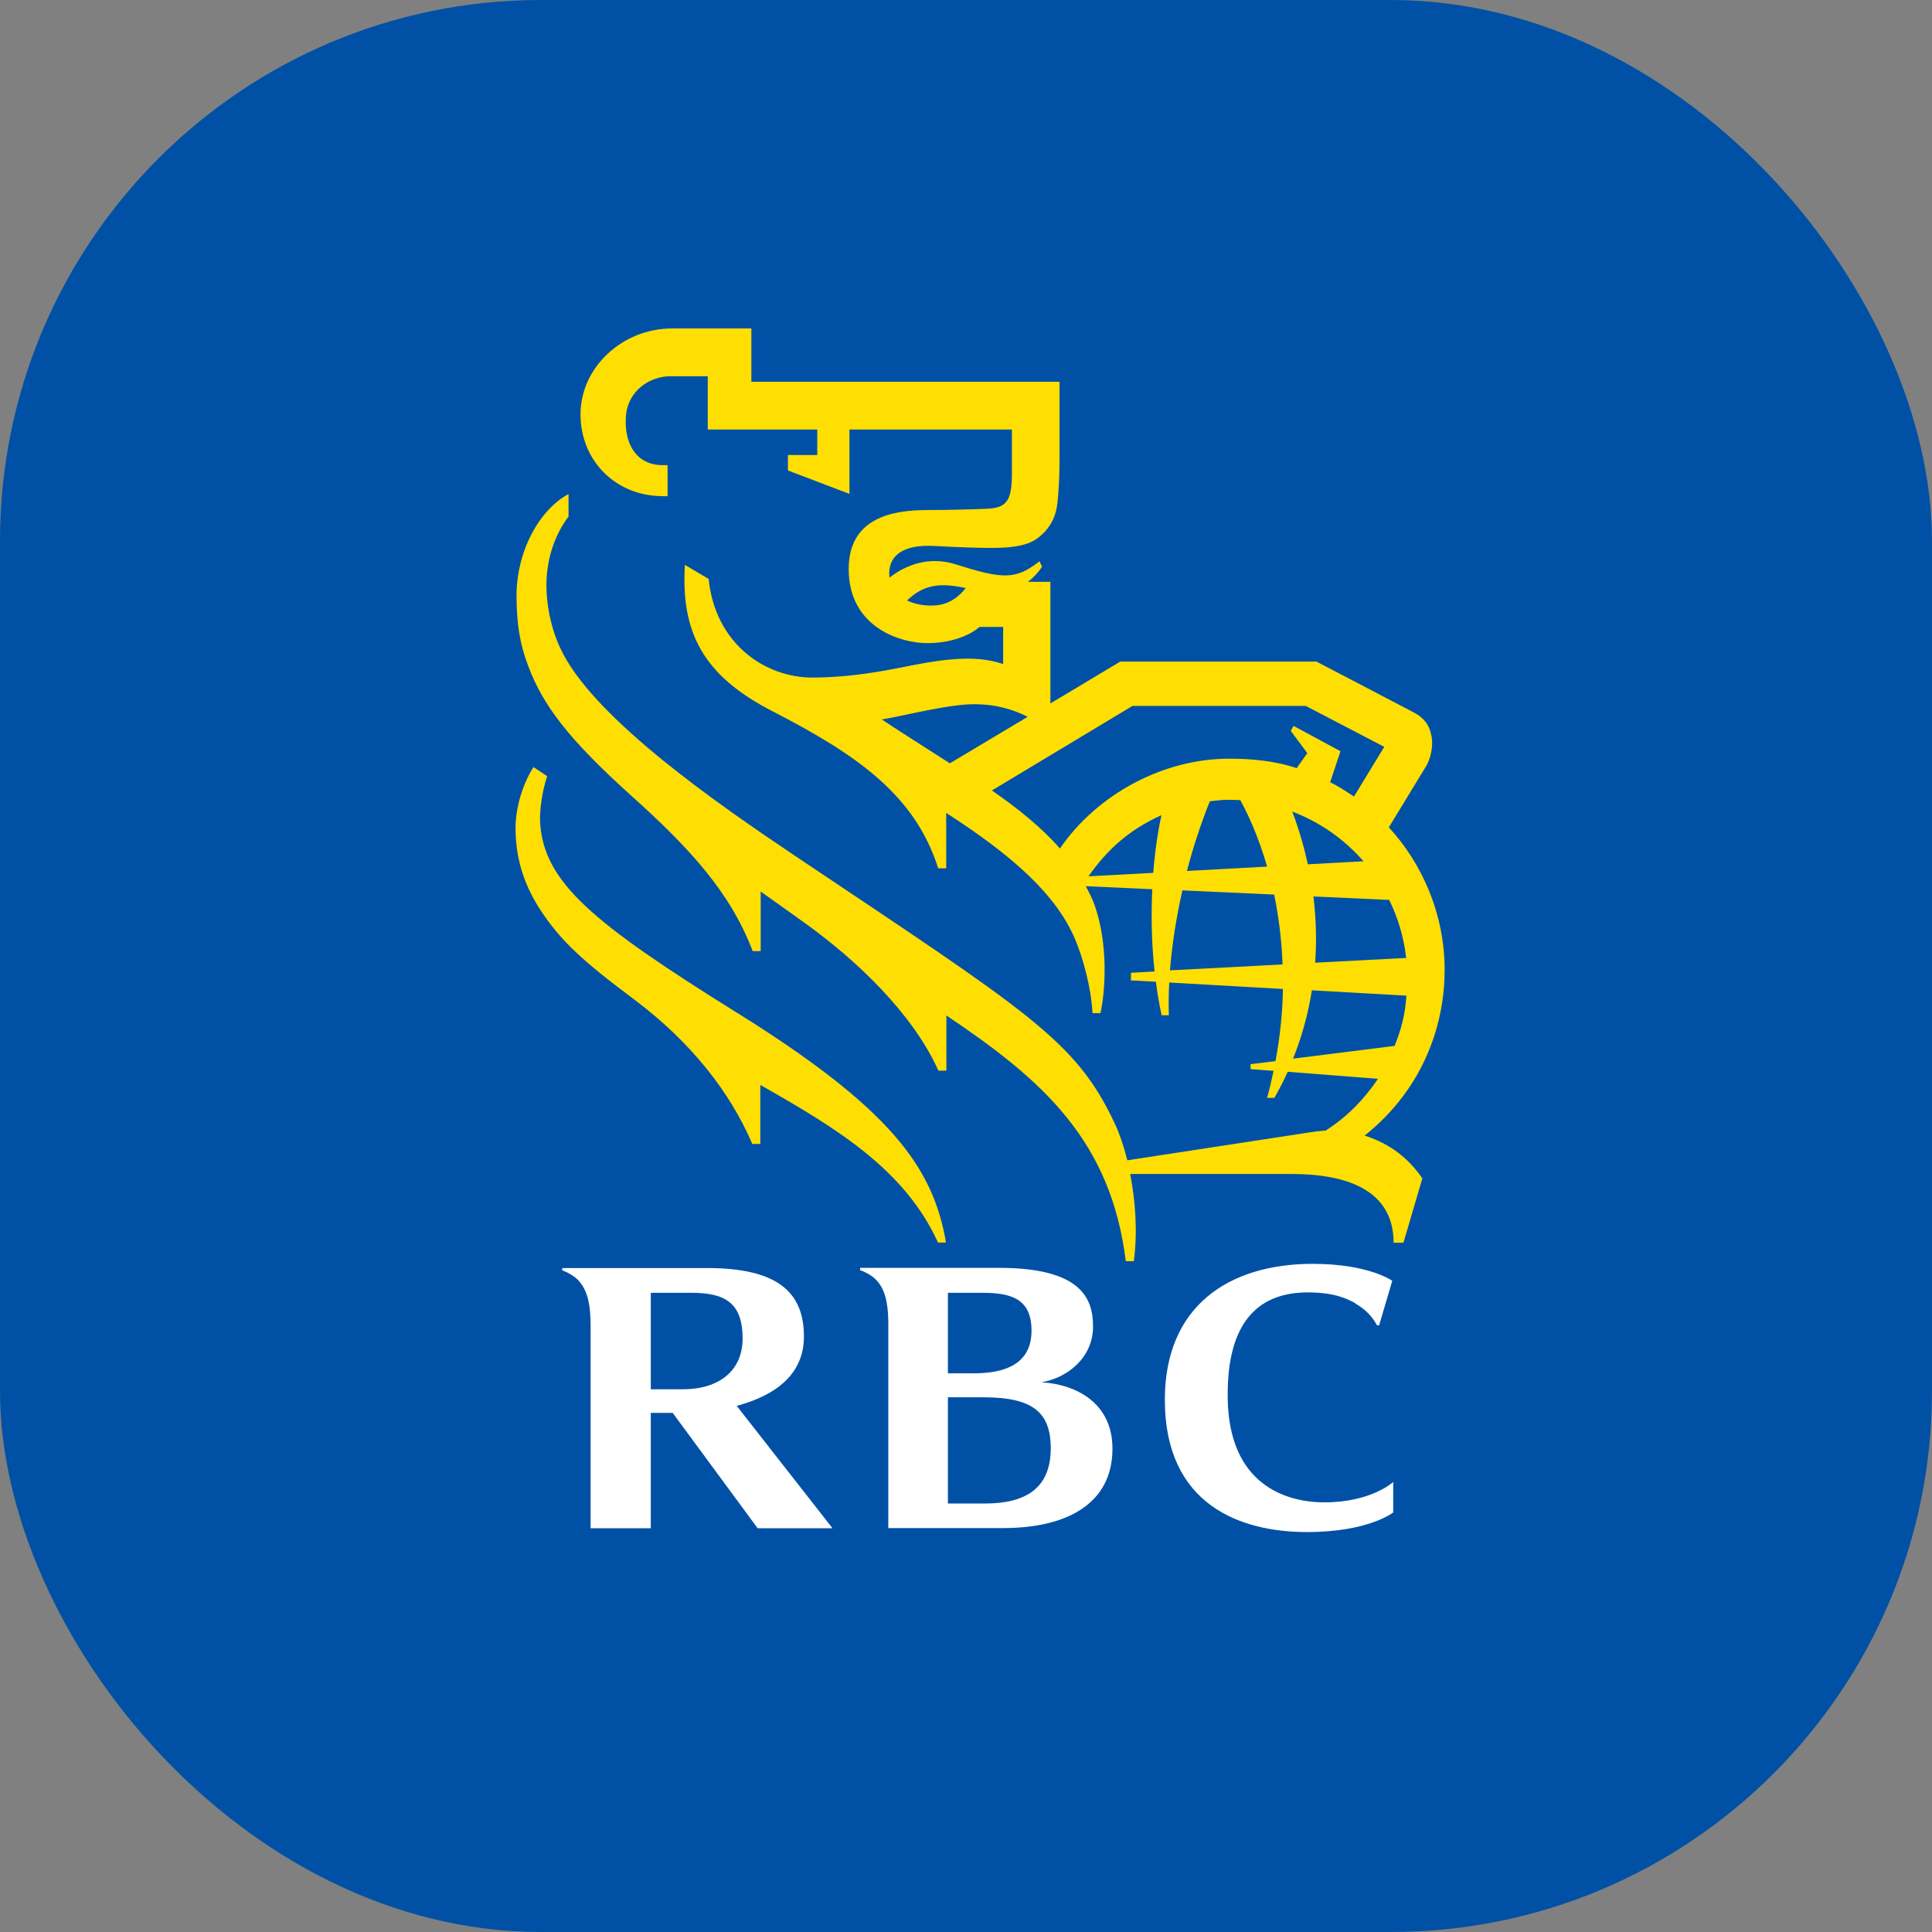
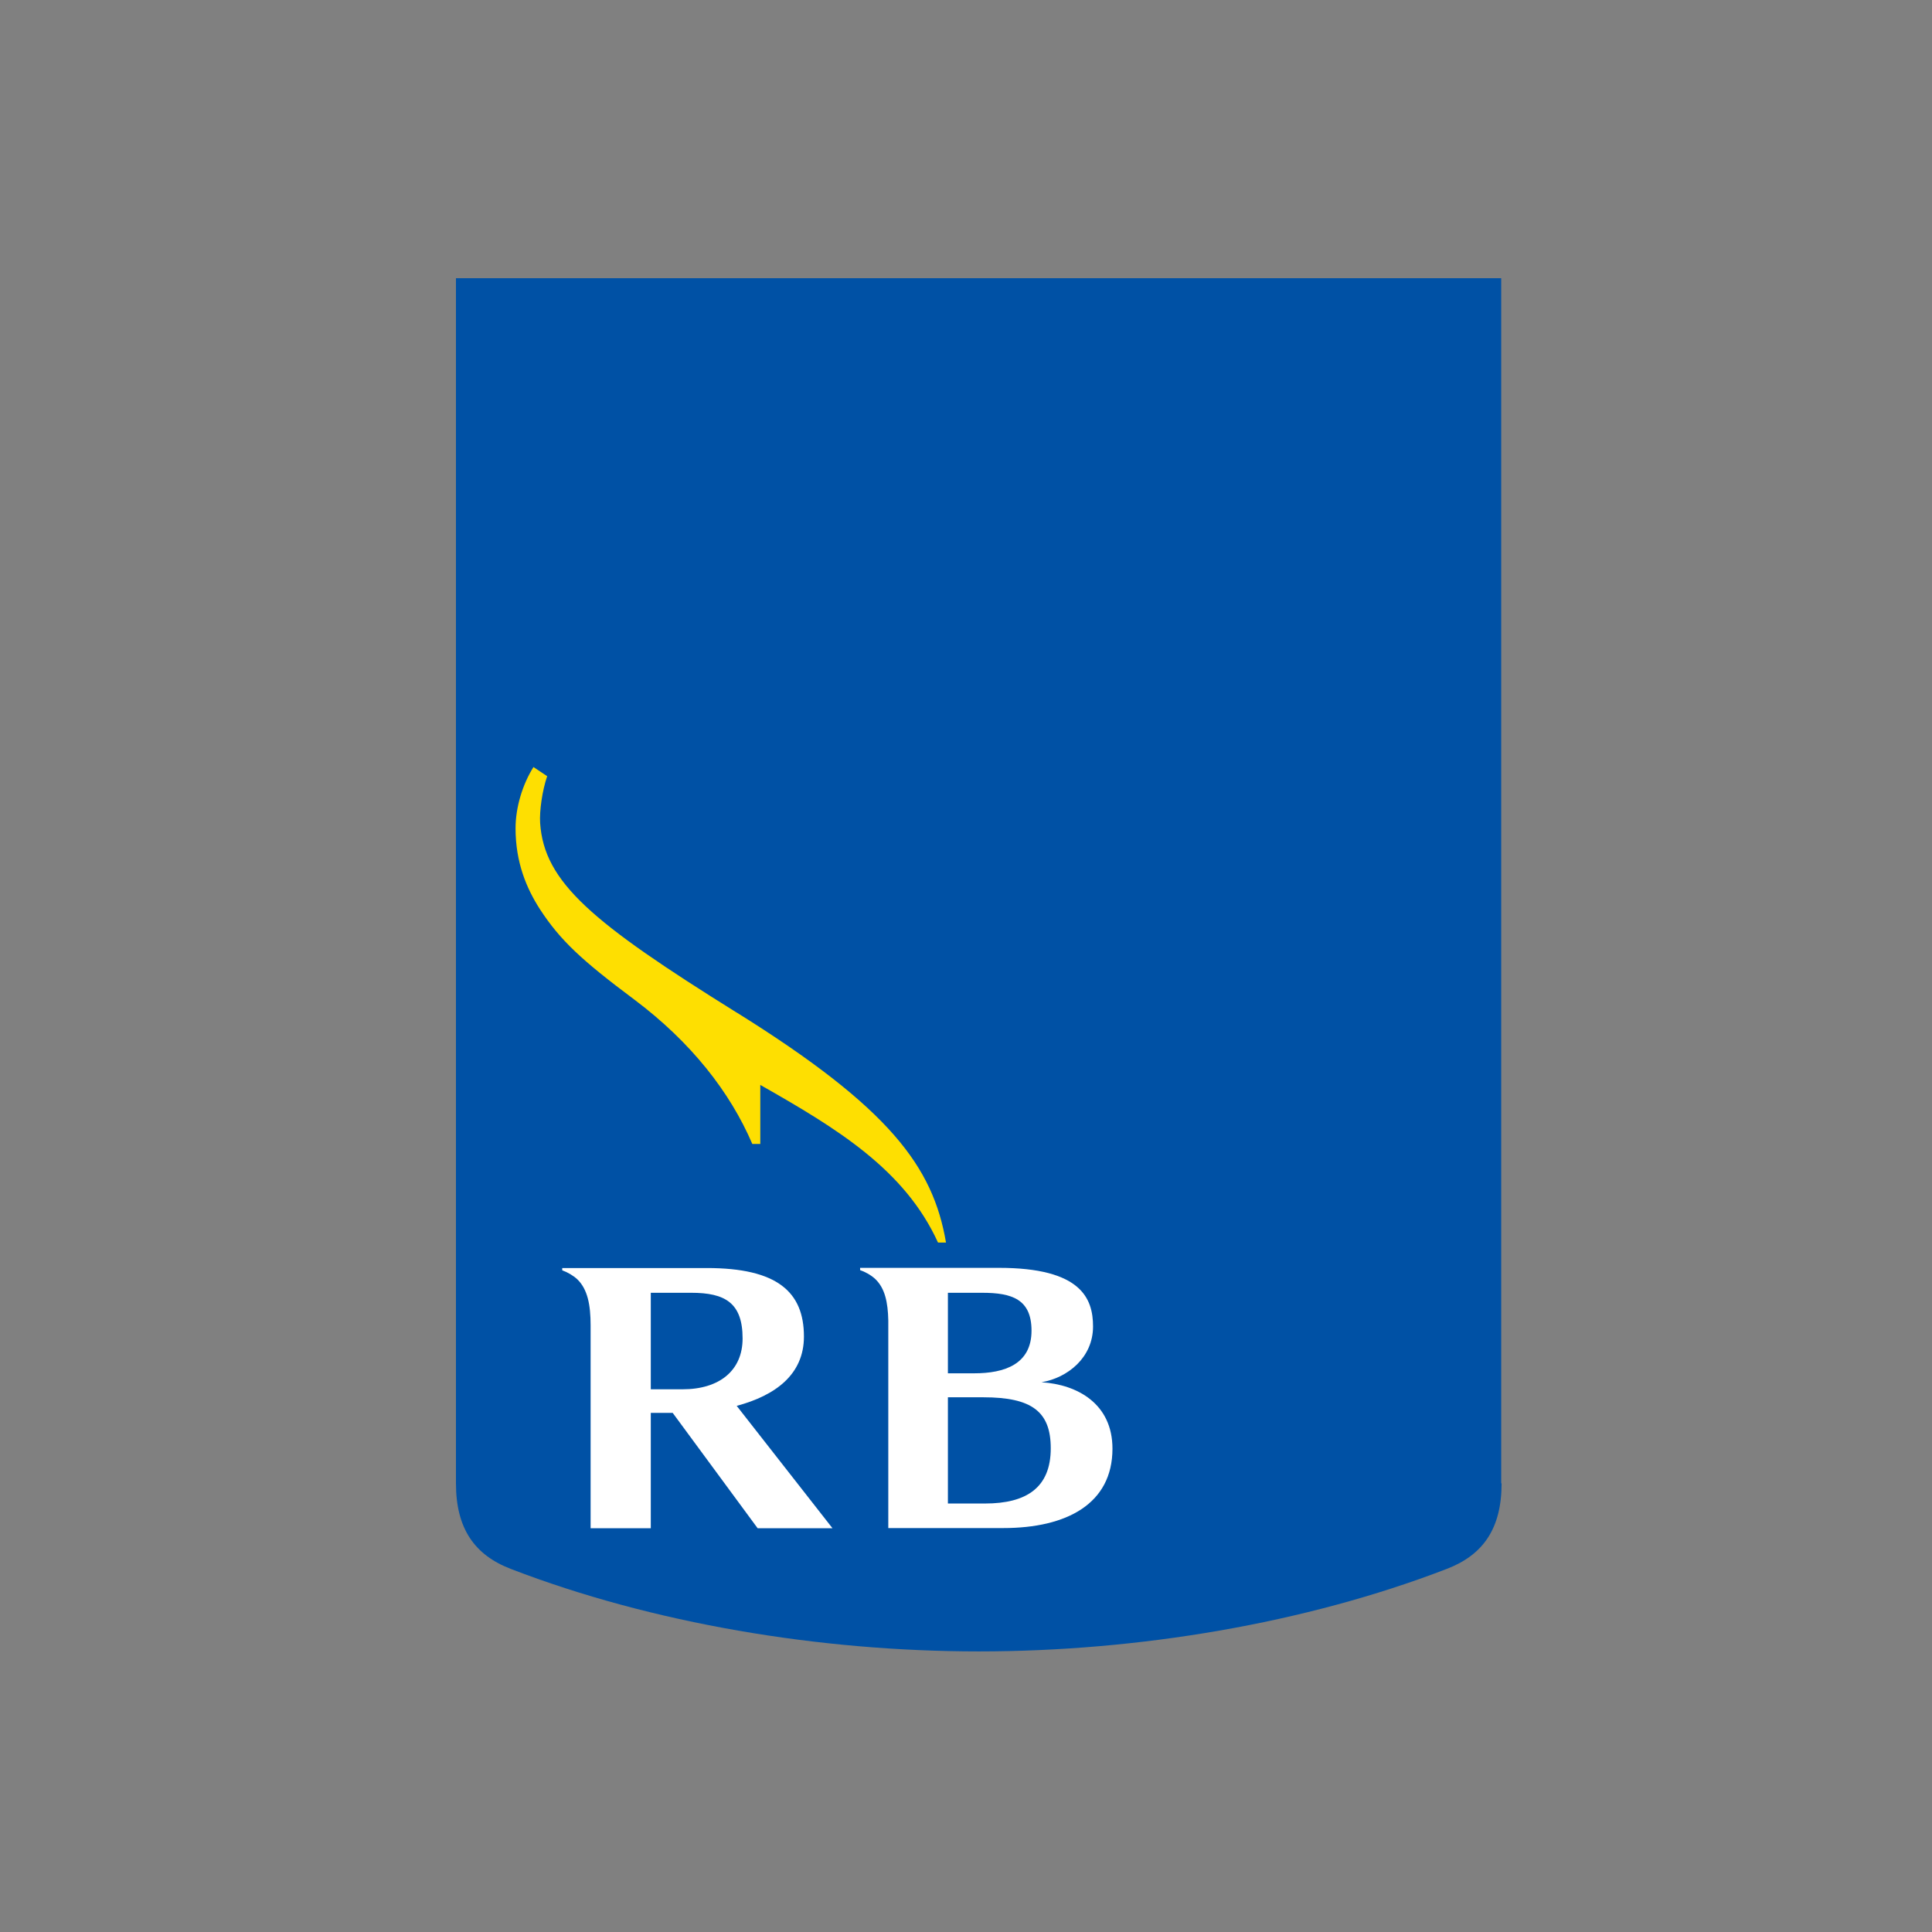
<svg xmlns="http://www.w3.org/2000/svg" width="500" height="500" viewBox="0 0 500 500" fill="none">
  <rect x="0" y="0" width="500" height="500" fill="#808080" stroke="none" />
-   <rect width="500" height="500" rx="140" fill="#0051A5" />
  <path d="M388.61 383.884C388.61 395.658 383.78 402.456 374.365 406.052C337.791 420.141 294.513 427.383 253.305 427.383C212.097 427.383 168.819 420.141 132.245 406.052C122.831 402.456 118 395.608 118 383.884V72H388.512V383.884H388.61Z" fill="#0051A5" />
  <path d="M190.653 262.057C153.192 238.707 140.82 228.362 139.784 212.992C139.587 209.888 140.327 204.617 141.608 200.873L138.059 198.508C135.25 202.991 133.426 208.903 133.426 214.371C133.426 223.238 136.285 229.938 139.735 235.308C145.009 243.387 150.53 248.51 164.184 258.708C178.873 269.742 188.928 282.6 194.695 296.049H196.765V280.777C216.63 292.059 234.128 302.65 242.754 321.567H244.824C241.473 301.96 230.333 286.787 190.604 262.008L190.653 262.057Z" fill="#FEDF01" />
-   <path d="M363.176 321.616H360.663C360.663 307.625 347.847 303.832 334.44 303.832H292.493C293.823 310.729 294.464 318.759 293.429 326.394H291.359C287.465 295.014 269.72 279.447 244.926 262.796V277.082H242.856C236.251 262.353 221.759 248.51 208.056 238.706C204.409 236.096 200.613 233.386 196.867 230.726V246.145H194.797C188.981 230.874 178.432 219.445 163.349 205.897C147.083 191.266 140.527 182.497 136.732 172.448C134.415 166.339 133.774 161.413 133.676 154.713C133.528 142.742 139.59 131.904 147.132 127.865V133.678C143.386 138.653 141.464 144.91 141.414 151.265C141.414 157.127 142.794 163.679 145.752 169.246C154.92 186.685 185.777 208.065 205.345 221.218C266.269 262.057 278.444 269.2 288.549 290.876C289.683 293.29 290.817 296.541 291.753 300.285C300.576 298.906 332.468 294.078 338.383 293.142C339.517 292.945 341.883 292.649 343.066 292.6C348.537 289.102 352.875 284.718 356.621 279.201L333.257 277.378C332.074 280.038 330.841 282.304 329.806 284.127H327.933C328.574 281.762 329.116 279.398 329.609 277.132L323.645 276.688V275.407L330.102 274.619C331.334 268.018 331.926 261.762 332.024 255.948L302.597 254.274C302.449 257.279 302.4 260.136 302.499 262.747H300.626C299.985 259.791 299.492 256.884 299.147 254.076L292.69 253.732V251.761L298.802 251.416C297.964 243.633 297.915 236.391 298.21 230.135L281.008 229.347C281.796 230.874 282.634 232.401 283.226 234.076C286.923 244.47 286.035 256.589 284.803 262.205H282.733C282.437 255.751 280.268 247.82 278.198 242.992C273.417 231.81 262.77 221.908 244.877 210.38V224.716H242.807C236.843 205.897 222.055 195.454 200.022 184.123C181.833 174.812 176.214 163.58 177.249 146.191L183.411 149.836C184.988 166.093 197.508 175.453 210.57 175.354C218.26 175.305 225.505 174.271 232.456 172.891C242.511 170.871 251.827 169.147 259.615 171.857V162.25H253.503C251.334 164.122 246.898 166.339 240.391 166.438C233.244 166.586 219.64 162.447 219.64 147.274C219.64 134.121 230.78 132.003 239.849 132.003C244.68 132.003 252.764 131.806 255.475 131.658C257.496 131.56 259.024 131.215 260.009 130.279C261.045 129.293 261.34 128.21 261.587 126.88C261.883 125.254 261.883 123.579 261.883 120.771V111.165H219.837V127.816L203.916 121.756V117.766H211.507V111.165H183.164V97.371H173.503C168.327 97.371 162.363 100.967 161.969 108.012C161.574 114.761 164.581 120.377 171.531 120.377H172.764V128.407H171.531C159.406 128.407 150.237 119.293 150.237 107.224C150.237 95.154 160.983 85.006 173.947 85.006H194.452V98.8H274.205V119.195C274.205 122.643 274.008 127.274 273.663 130.18C273.417 132.298 272.677 136.141 268.635 139.195C266.22 141.067 262.523 141.806 256.608 141.806C254.686 141.806 249.017 141.708 242.215 141.314C233.146 140.722 230.533 144.22 230.188 147.471C230.09 148.161 230.139 148.851 230.188 149.491C234.427 146.191 240.441 143.875 247.292 146.043C259.319 149.836 262.77 150.181 269.03 145.255L269.671 146.683C268.981 147.718 267.798 149.245 266.023 150.575H271.839V182.054L289.929 171.216H340.7C340.7 171.216 362.141 182.399 365.69 184.271C368.796 185.897 370.028 187.867 370.521 190.774C370.915 193.188 370.274 196.291 369.091 198.262C368.352 199.493 362.536 209.05 359.43 214.124C368.056 223.484 373.873 236.539 373.873 251.071C373.873 264.274 368.993 281.27 353.17 293.881C360.12 296.147 364.606 299.94 368.106 304.965L363.176 321.715V321.616ZM249.954 152.201C242.807 150.624 238.863 151.511 234.723 155.403C236.744 156.339 239.258 156.881 242.018 156.684C246.011 156.388 248.525 154.023 249.905 152.201H249.954ZM245.863 197.523L265.974 185.502C262.03 183.532 257.693 182.3 252.468 182.251C245.567 182.153 233.836 185.305 228.217 186.192C230.73 187.916 239.701 193.631 245.863 197.572V197.523ZM335.573 198.803L338.334 194.912L334.045 189.148L334.785 187.867L346.91 194.419L344.249 202.449C346.22 203.385 347.995 204.567 350.41 206.144L358.247 193.286L337.939 182.694H293.084L256.707 204.567C263.558 209.296 269.818 214.42 274.304 219.592C284.064 205.405 301.168 196.34 318.173 196.34C323.743 196.34 330.201 196.931 335.573 198.803ZM331.926 249.594C331.679 242.894 330.841 236.834 329.757 231.514L305.998 230.43C304.372 237.672 303.287 244.717 302.794 251.121L331.975 249.594H331.926ZM339.911 231.957C340.65 238.066 340.749 243.83 340.355 249.15L363.916 247.919C363.324 242.598 361.796 237.524 359.529 232.893L339.96 232.007L339.911 231.957ZM327.933 224.272C325.469 215.799 322.56 209.888 320.983 207.08C319.997 207.03 319.011 206.981 318.026 206.981C316.35 206.981 314.723 207.178 313.096 207.375C310.73 213.336 308.759 219.297 307.181 225.405L327.933 224.272ZM334.44 210.035C336.214 214.715 337.496 219.297 338.481 223.681L352.875 222.893C347.945 217.228 341.587 212.745 334.44 210.035ZM360.909 270.678C362.585 266.589 363.669 262.648 363.965 257.673L339.517 256.293C338.432 263.141 336.608 269.102 334.637 273.979L360.909 270.678ZM300.576 210.971C292.394 214.666 286.725 219.642 281.698 226.785L298.457 225.898C299.048 218.459 300.034 213.533 300.576 210.971Z" fill="#FEDF01" />
  <path d="M269.519 357.726C276.321 356.593 282.877 351.322 282.877 343.292C282.877 336.051 279.821 328.119 258.527 328.119H222.594V328.71C223.678 329.055 225.403 329.942 226.537 331.026C229.002 333.39 229.79 336.987 229.889 341.716V395.462H259.661C276.026 395.462 287.905 389.205 287.905 374.919C287.905 363.293 278.835 358.317 269.568 357.726H269.519ZM254.19 334.573C261.83 334.573 266.956 336.198 266.956 344.376C266.956 353.046 260.006 355.411 252.119 355.411H245.317V334.573H254.14H254.19ZM254.929 389.107H245.317V361.618H254.485C267.104 361.618 271.934 365.362 271.934 374.821C271.934 385.018 265.625 389.107 254.929 389.107Z" fill="white" />
  <path d="M196.029 395.51H215.449L190.656 363.834C200.613 361.173 208.056 355.754 208.056 345.902C208.056 334.325 201.106 328.167 182.966 328.167H145.505V328.758C146.885 329.251 148.413 330.138 149.448 331.123C152.061 333.685 152.849 337.675 152.849 342.995V395.51H168.425V365.656H174.094L196.078 395.51H196.029ZM168.376 334.571H178.875C187.6 334.571 192.184 337.133 192.184 346.394C192.184 354.671 186.22 359.548 176.657 359.548H168.425V334.571H168.376Z" fill="white" />
-   <path d="M350.803 337.378C354.943 339.743 356.225 342.846 356.274 342.846C356.471 343.093 356.915 342.994 356.915 342.994L360.316 331.467C360.316 331.467 354.253 327.082 339.761 327.082C317.876 327.082 301.462 338.117 301.462 362.256C301.462 389.449 320.981 396.494 338.233 396.494C354.253 396.494 360.562 391.42 360.562 391.42V383.538C360.562 383.538 354.894 388.809 342.768 388.809C332.762 388.809 318.024 384.227 317.728 361.862C317.432 341.221 326.453 334.472 338.48 334.472C345.183 334.472 348.585 336.048 350.852 337.329L350.803 337.378Z" fill="white" />
-   <path d="M423.702 422.013C414.484 422.013 406.894 414.574 406.894 405.116C406.894 395.657 414.484 388.219 423.702 388.219C432.919 388.219 440.51 395.706 440.51 405.116C440.51 414.525 432.919 422.013 423.702 422.013ZM423.702 391.568C416.505 391.568 410.738 397.578 410.738 405.116C410.738 412.653 416.505 418.762 423.702 418.762C430.898 418.762 436.715 412.702 436.715 405.116C436.715 397.529 430.898 391.568 423.702 391.568ZM424.836 395.559C428.187 395.559 430.406 397.776 430.406 401.076C430.406 403.933 428.483 406.249 426.167 406.298C426.512 406.594 426.709 406.791 426.955 407.135C428.04 408.515 431.49 414.476 431.49 414.476H427.004C426.265 413.195 425.969 412.702 425.23 411.323C423.357 407.924 422.765 407.037 422.075 406.692C421.878 406.692 421.73 406.544 421.484 406.544V414.426H417.787V395.509H424.836V395.559ZM421.484 403.736H422.765C424.392 403.736 425.131 403.539 425.624 403.096C426.068 402.653 426.364 401.963 426.364 401.175C426.364 399.992 425.92 399.204 425.033 398.859C424.638 398.711 423.801 398.564 422.913 398.564H421.533V403.687L421.484 403.736Z" fill="#0051A5" />
</svg>